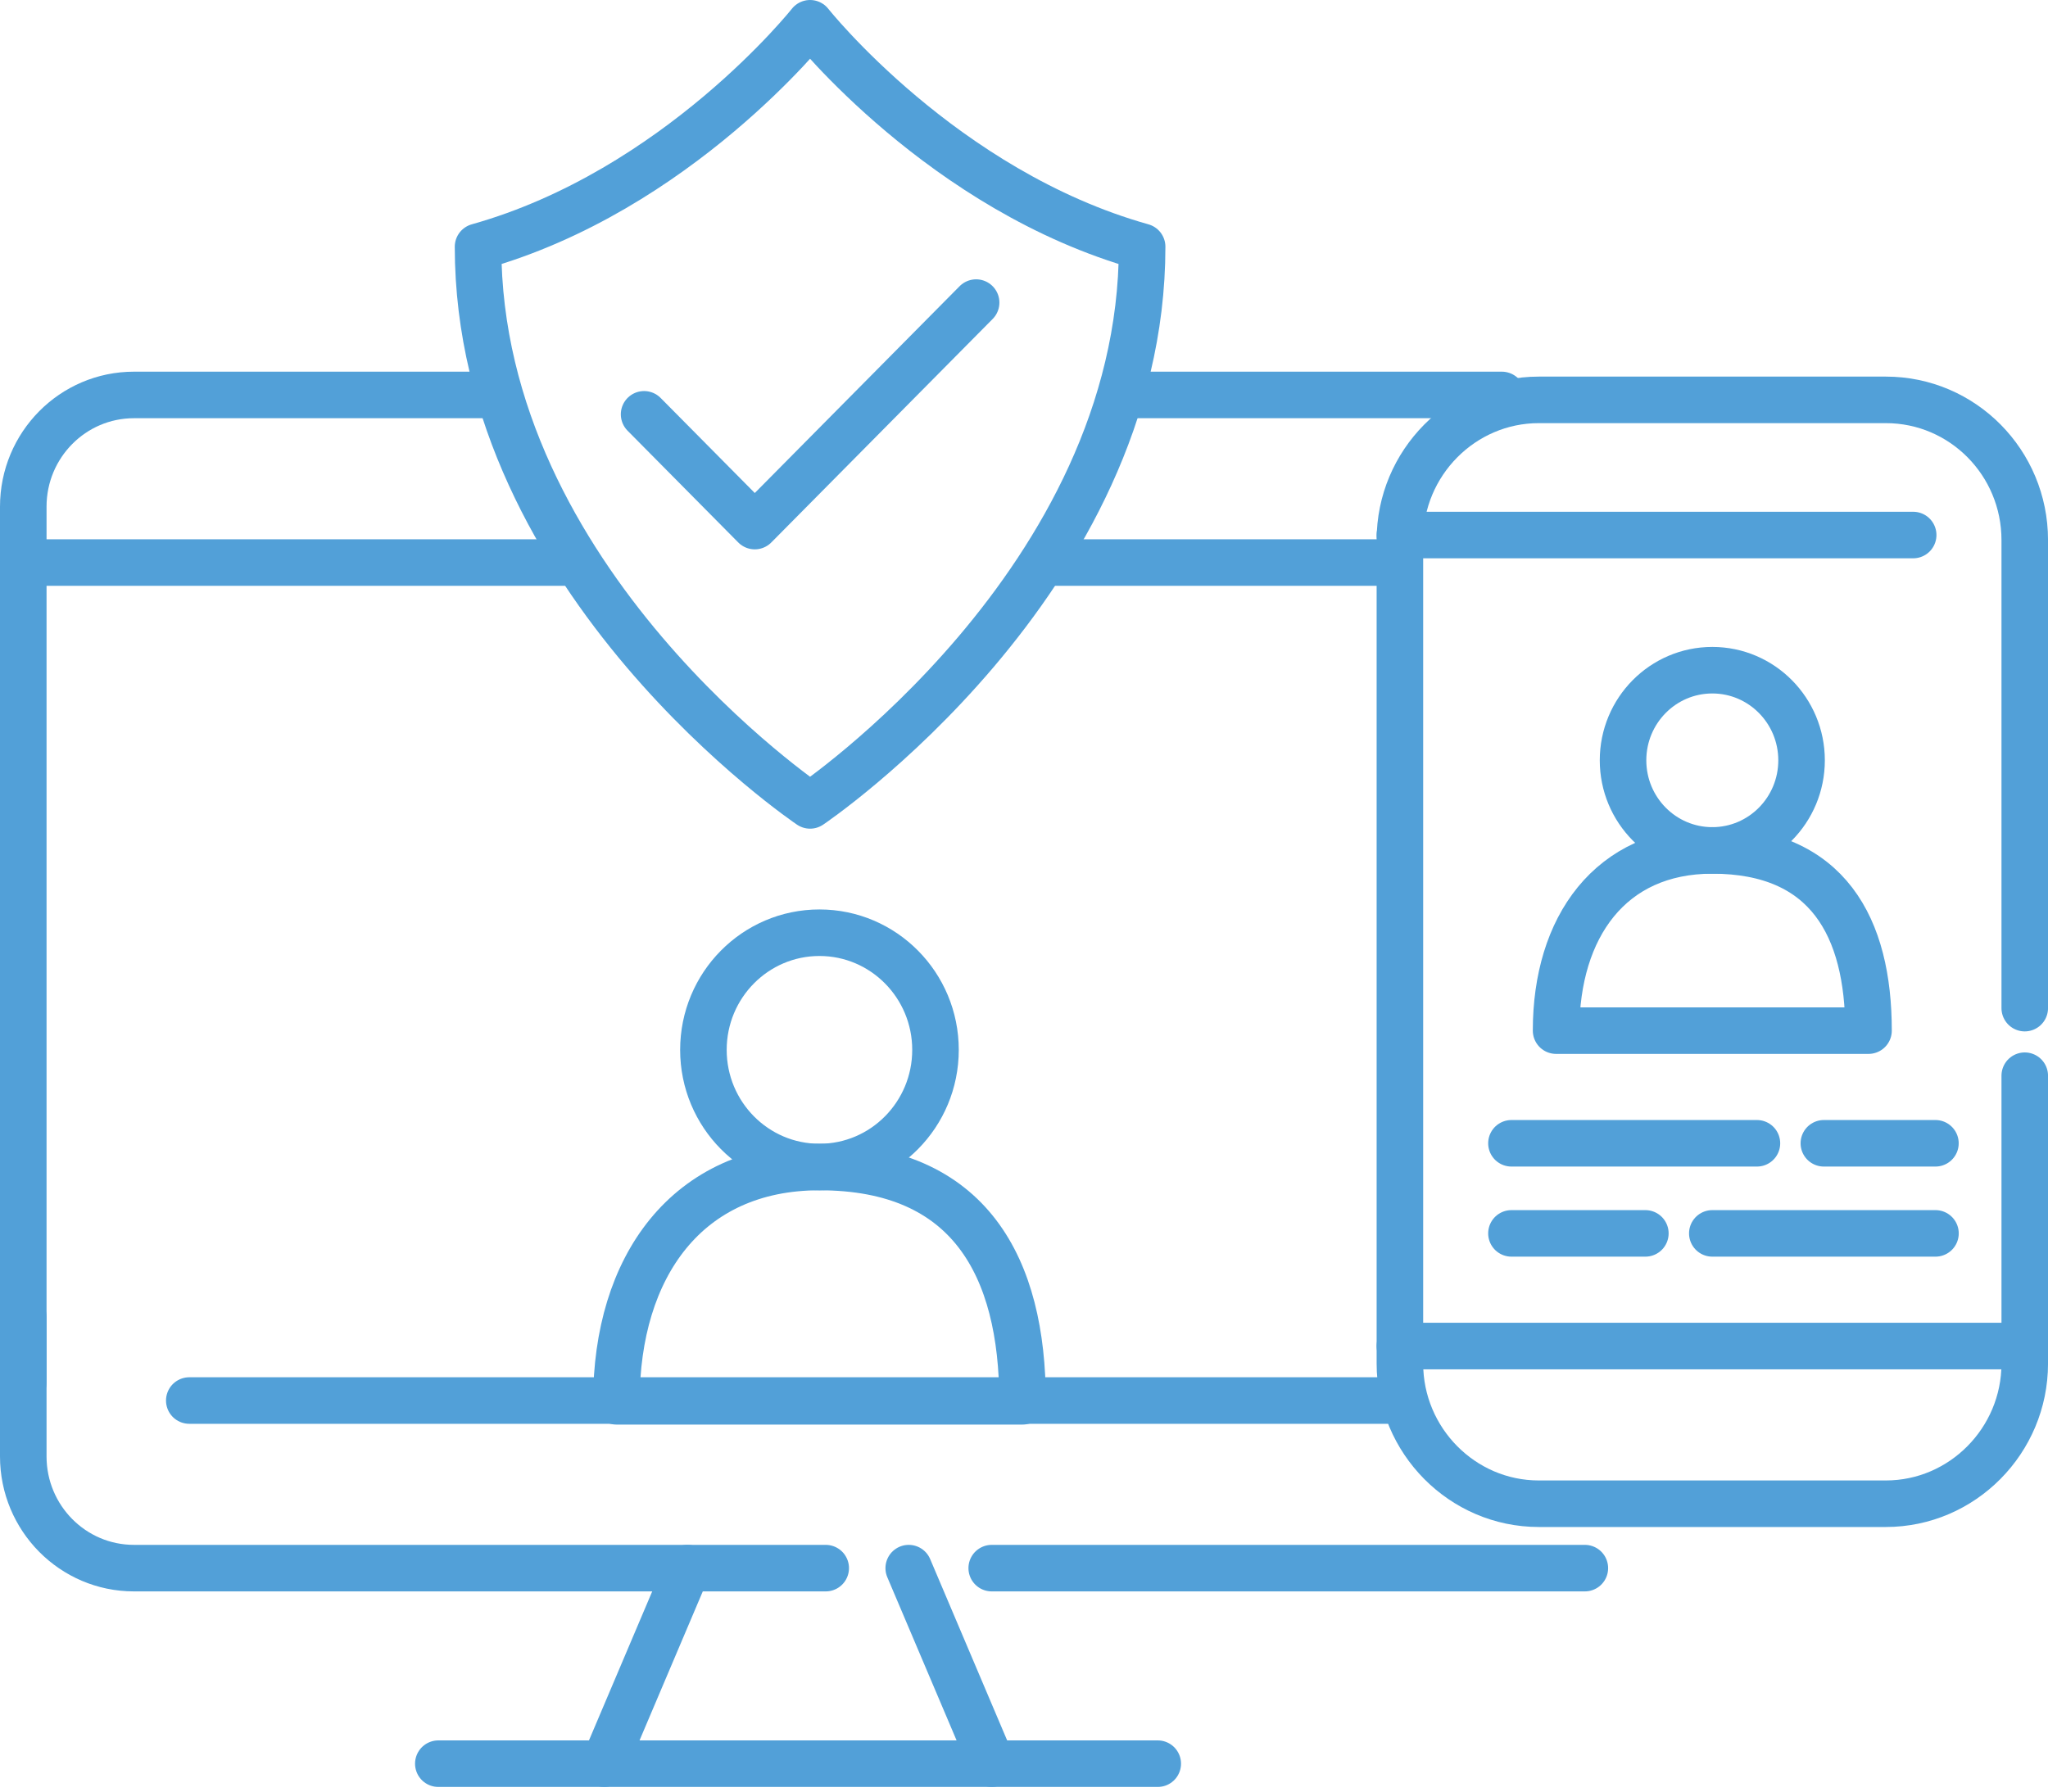
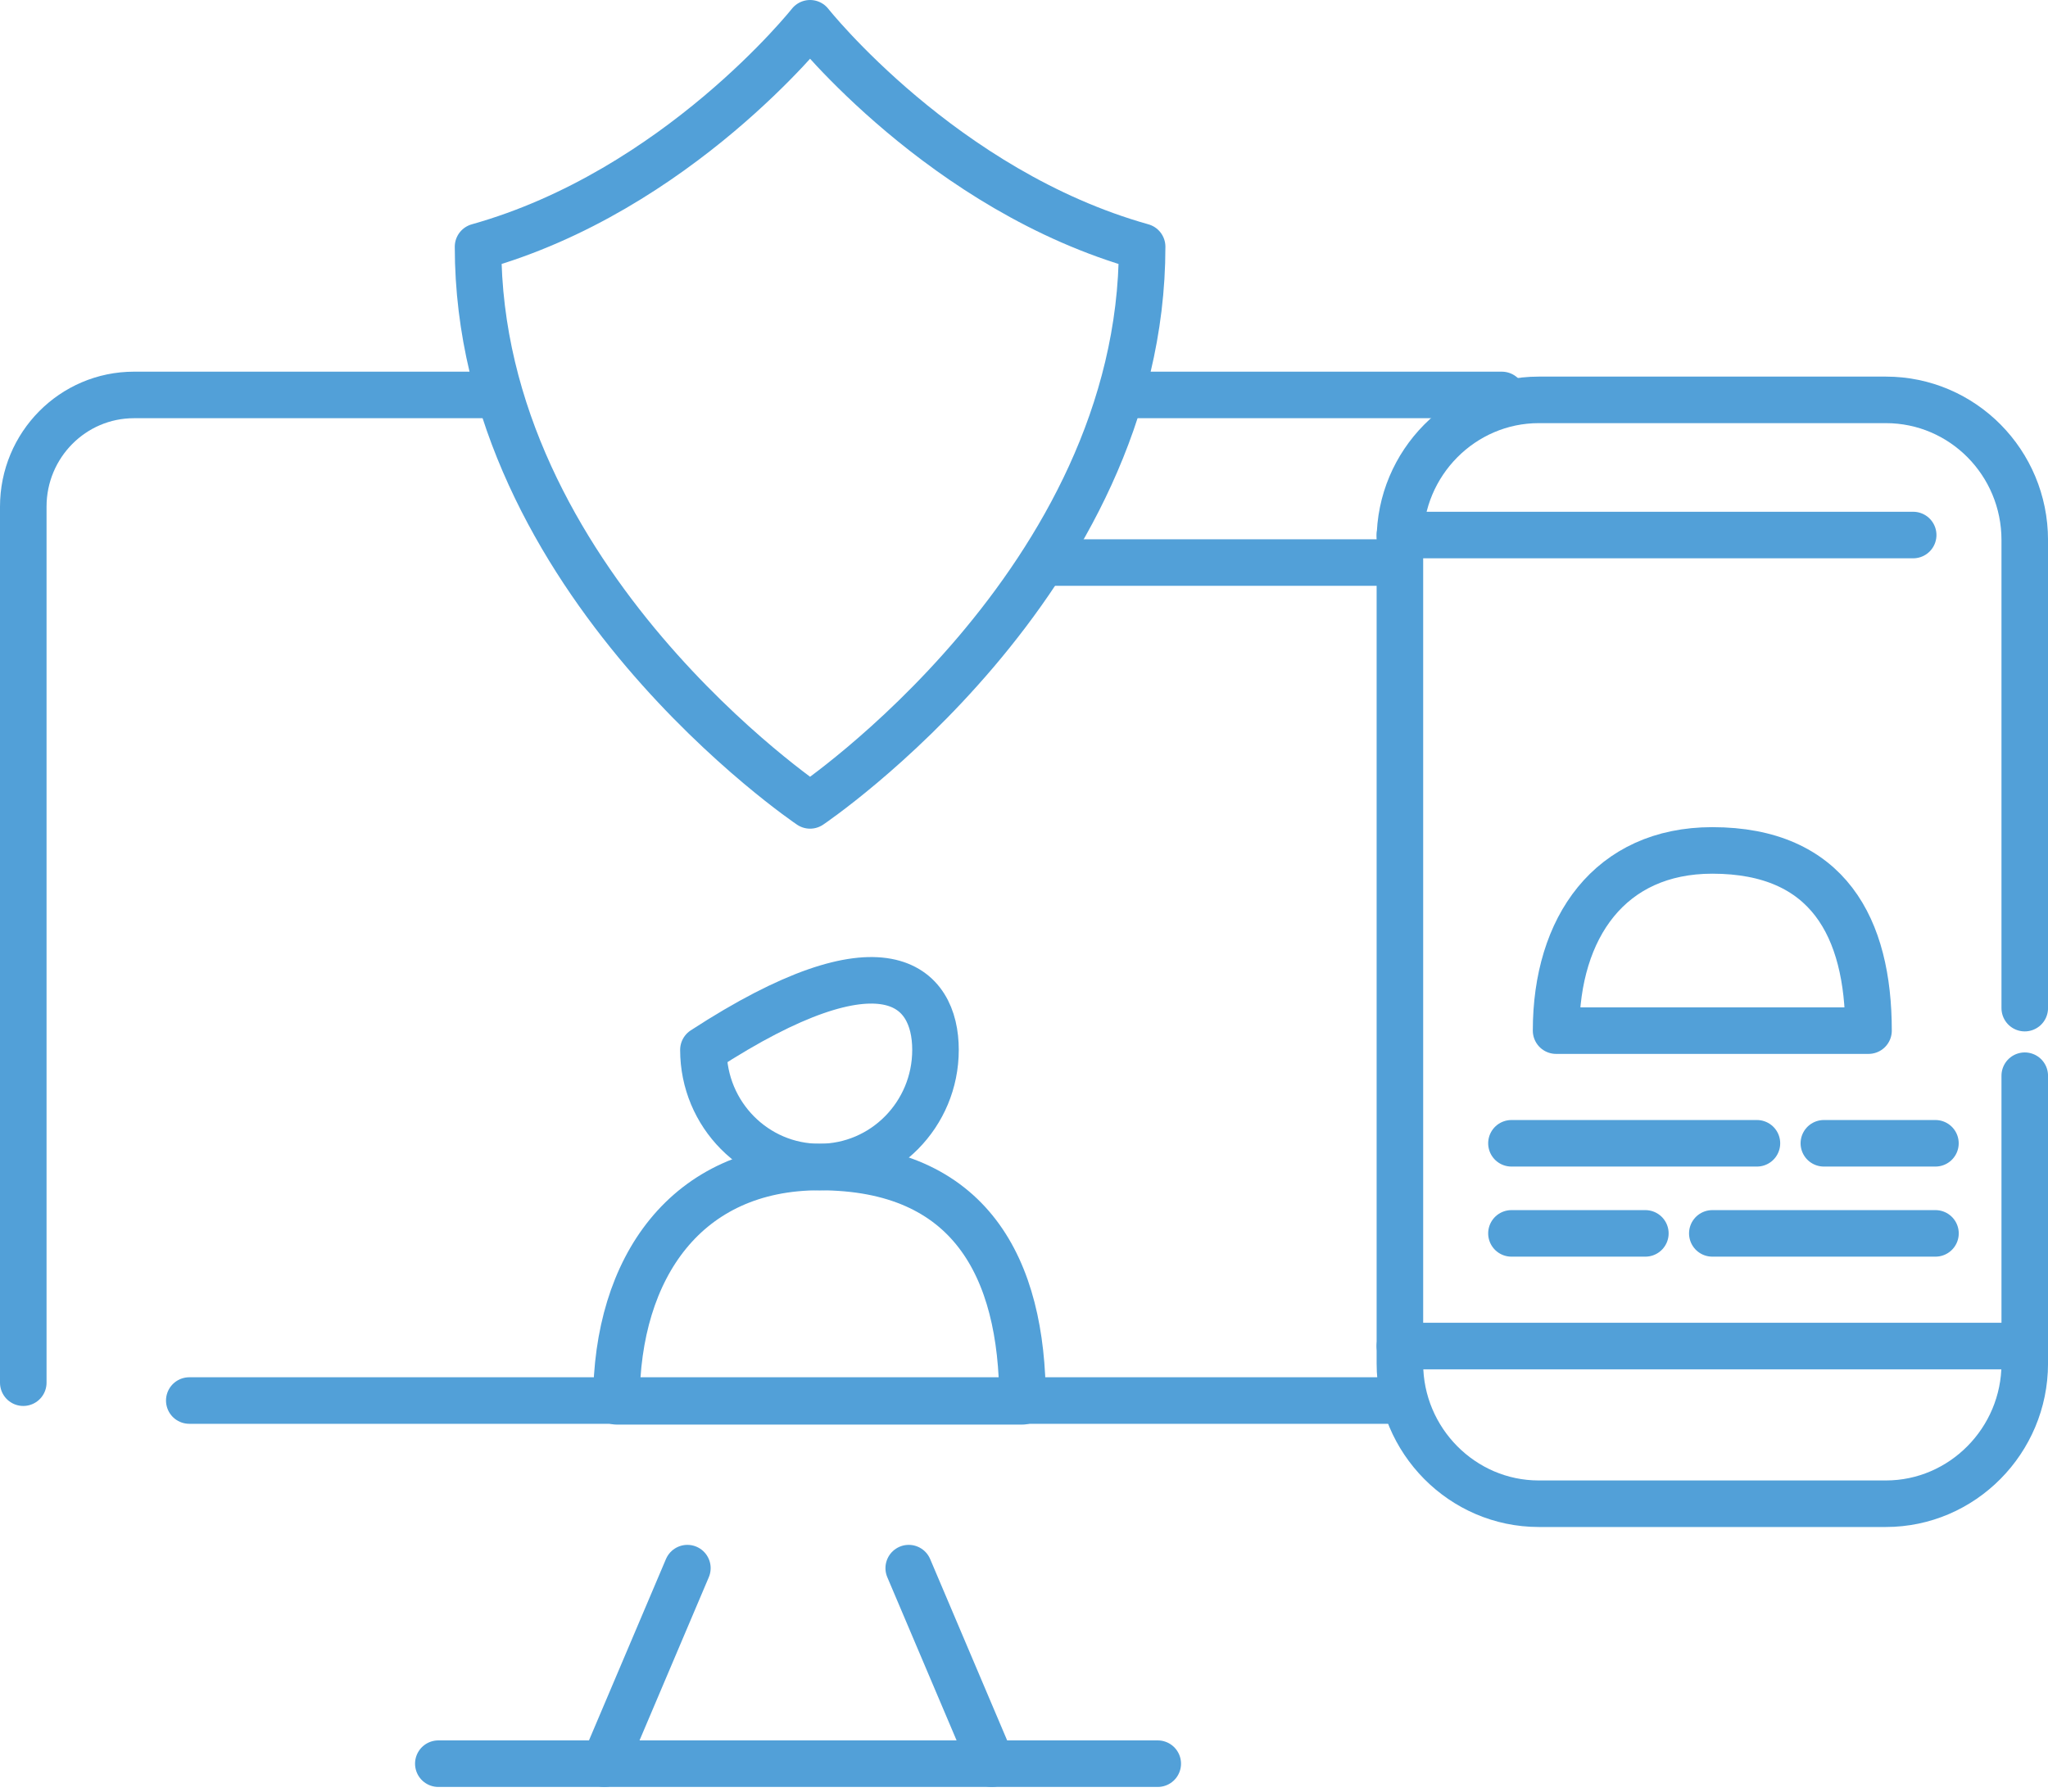
<svg xmlns="http://www.w3.org/2000/svg" width="88" height="77" viewBox="0 0 88 77" fill="none">
  <path d="M60.152 57.851H87.001" stroke="#52A0D8" stroke-width="2" stroke-linecap="round" stroke-linejoin="round" />
  <path d="M87.001 46.232V58.603C87.001 61.917 84.316 64.628 81.034 64.628H66.118C62.837 64.628 60.152 61.917 60.152 58.603V23.21C60.152 19.896 62.837 17.186 66.118 17.186H81.034C84.33 17.186 87.001 19.883 87.001 23.21V43.328" stroke="#52A0D8" stroke-width="2" stroke-linecap="round" stroke-linejoin="round" />
  <path d="M60.152 22.995H82.207" stroke="#52A0D8" stroke-width="2" stroke-linecap="round" stroke-linejoin="round" />
  <path fill-rule="evenodd" clip-rule="evenodd" d="M66.863 44.295C66.863 39.859 69.182 36.55 73.575 36.55C78.547 36.55 80.288 39.859 80.288 44.295H66.863Z" stroke="#52A0D8" stroke-width="2" stroke-linecap="round" stroke-linejoin="round" />
-   <path fill-rule="evenodd" clip-rule="evenodd" d="M77.411 32.677C77.411 34.816 75.694 36.55 73.576 36.55C71.457 36.55 69.74 34.816 69.74 32.677C69.74 30.538 71.457 28.804 73.576 28.804C75.694 28.804 77.411 30.538 77.411 32.677Z" stroke="#52A0D8" stroke-width="2" stroke-linecap="round" stroke-linejoin="round" />
  <path fill-rule="evenodd" clip-rule="evenodd" d="M26.486 60.226C26.486 54.459 29.501 50.157 35.212 50.157C41.676 50.157 43.938 54.459 43.938 60.226H26.486Z" stroke="#52A0D8" stroke-width="2" stroke-linecap="round" stroke-linejoin="round" />
-   <path fill-rule="evenodd" clip-rule="evenodd" d="M40.197 45.122C40.197 47.902 37.965 50.157 35.211 50.157C32.457 50.157 30.225 47.902 30.225 45.122C30.225 42.342 32.457 40.087 35.211 40.087C37.965 40.087 40.197 42.342 40.197 45.122Z" stroke="#52A0D8" stroke-width="2" stroke-linecap="round" stroke-linejoin="round" />
+   <path fill-rule="evenodd" clip-rule="evenodd" d="M40.197 45.122C40.197 47.902 37.965 50.157 35.211 50.157C32.457 50.157 30.225 47.902 30.225 45.122C37.965 40.087 40.197 42.342 40.197 45.122Z" stroke="#52A0D8" stroke-width="2" stroke-linecap="round" stroke-linejoin="round" />
  <path d="M64.945 49.137H75.493" stroke="#52A0D8" stroke-width="2" stroke-linecap="round" stroke-linejoin="round" />
  <path d="M64.945 53.009H70.699" stroke="#52A0D8" stroke-width="2" stroke-linecap="round" stroke-linejoin="round" />
  <path d="M78.369 49.137H83.163" stroke="#52A0D8" stroke-width="2" stroke-linecap="round" stroke-linejoin="round" />
  <path d="M73.576 53.009H83.165" stroke="#52A0D8" stroke-width="2" stroke-linecap="round" stroke-linejoin="round" />
  <path d="M8.133 60.193H60.172" stroke="#52A0D8" stroke-width="2" stroke-linecap="round" stroke-linejoin="round" />
  <path d="M18.834 75.8H49.747" stroke="#52A0D8" stroke-width="2" stroke-linecap="round" stroke-linejoin="round" />
  <path d="M29.536 67.396L25.969 75.8" stroke="#52A0D8" stroke-width="2" stroke-linecap="round" stroke-linejoin="round" />
  <path d="M39.047 67.396L42.614 75.8" stroke="#52A0D8" stroke-width="2" stroke-linecap="round" stroke-linejoin="round" />
-   <path d="M1 56.591V62.594C1 65.246 3.129 67.396 5.756 67.396H35.48" stroke="#52A0D8" stroke-width="2" stroke-linecap="round" stroke-linejoin="round" />
  <path d="M21.334 16.974H5.756C3.129 16.974 1 19.124 1 21.776V59.426" stroke="#52A0D8" stroke-width="2" stroke-linecap="round" stroke-linejoin="round" />
  <path d="M64.532 16.974H48.283" stroke="#52A0D8" stroke-width="2" stroke-linecap="round" stroke-linejoin="round" />
-   <path d="M42.613 67.396H68.099" stroke="#52A0D8" stroke-width="2" stroke-linecap="round" stroke-linejoin="round" />
  <path d="M45.113 24.177H59.381" stroke="#52A0D8" stroke-width="2" stroke-linecap="round" stroke-linejoin="round" />
-   <path d="M1 24.177H24.504" stroke="#52A0D8" stroke-width="2" stroke-linecap="round" stroke-linejoin="round" />
  <path d="M34.808 1C34.808 1 29.102 8.203 20.541 10.604C20.541 25.011 34.808 34.615 34.808 34.615C34.808 34.615 49.076 25.011 49.076 10.604C40.515 8.203 34.808 1 34.808 1" stroke="#52A0D8" stroke-width="2" stroke-linecap="round" stroke-linejoin="round" />
-   <path d="M27.676 17.807L32.432 22.61L41.943 13.005" stroke="#52A0D8" stroke-width="2" stroke-linecap="round" stroke-linejoin="round" />
</svg>